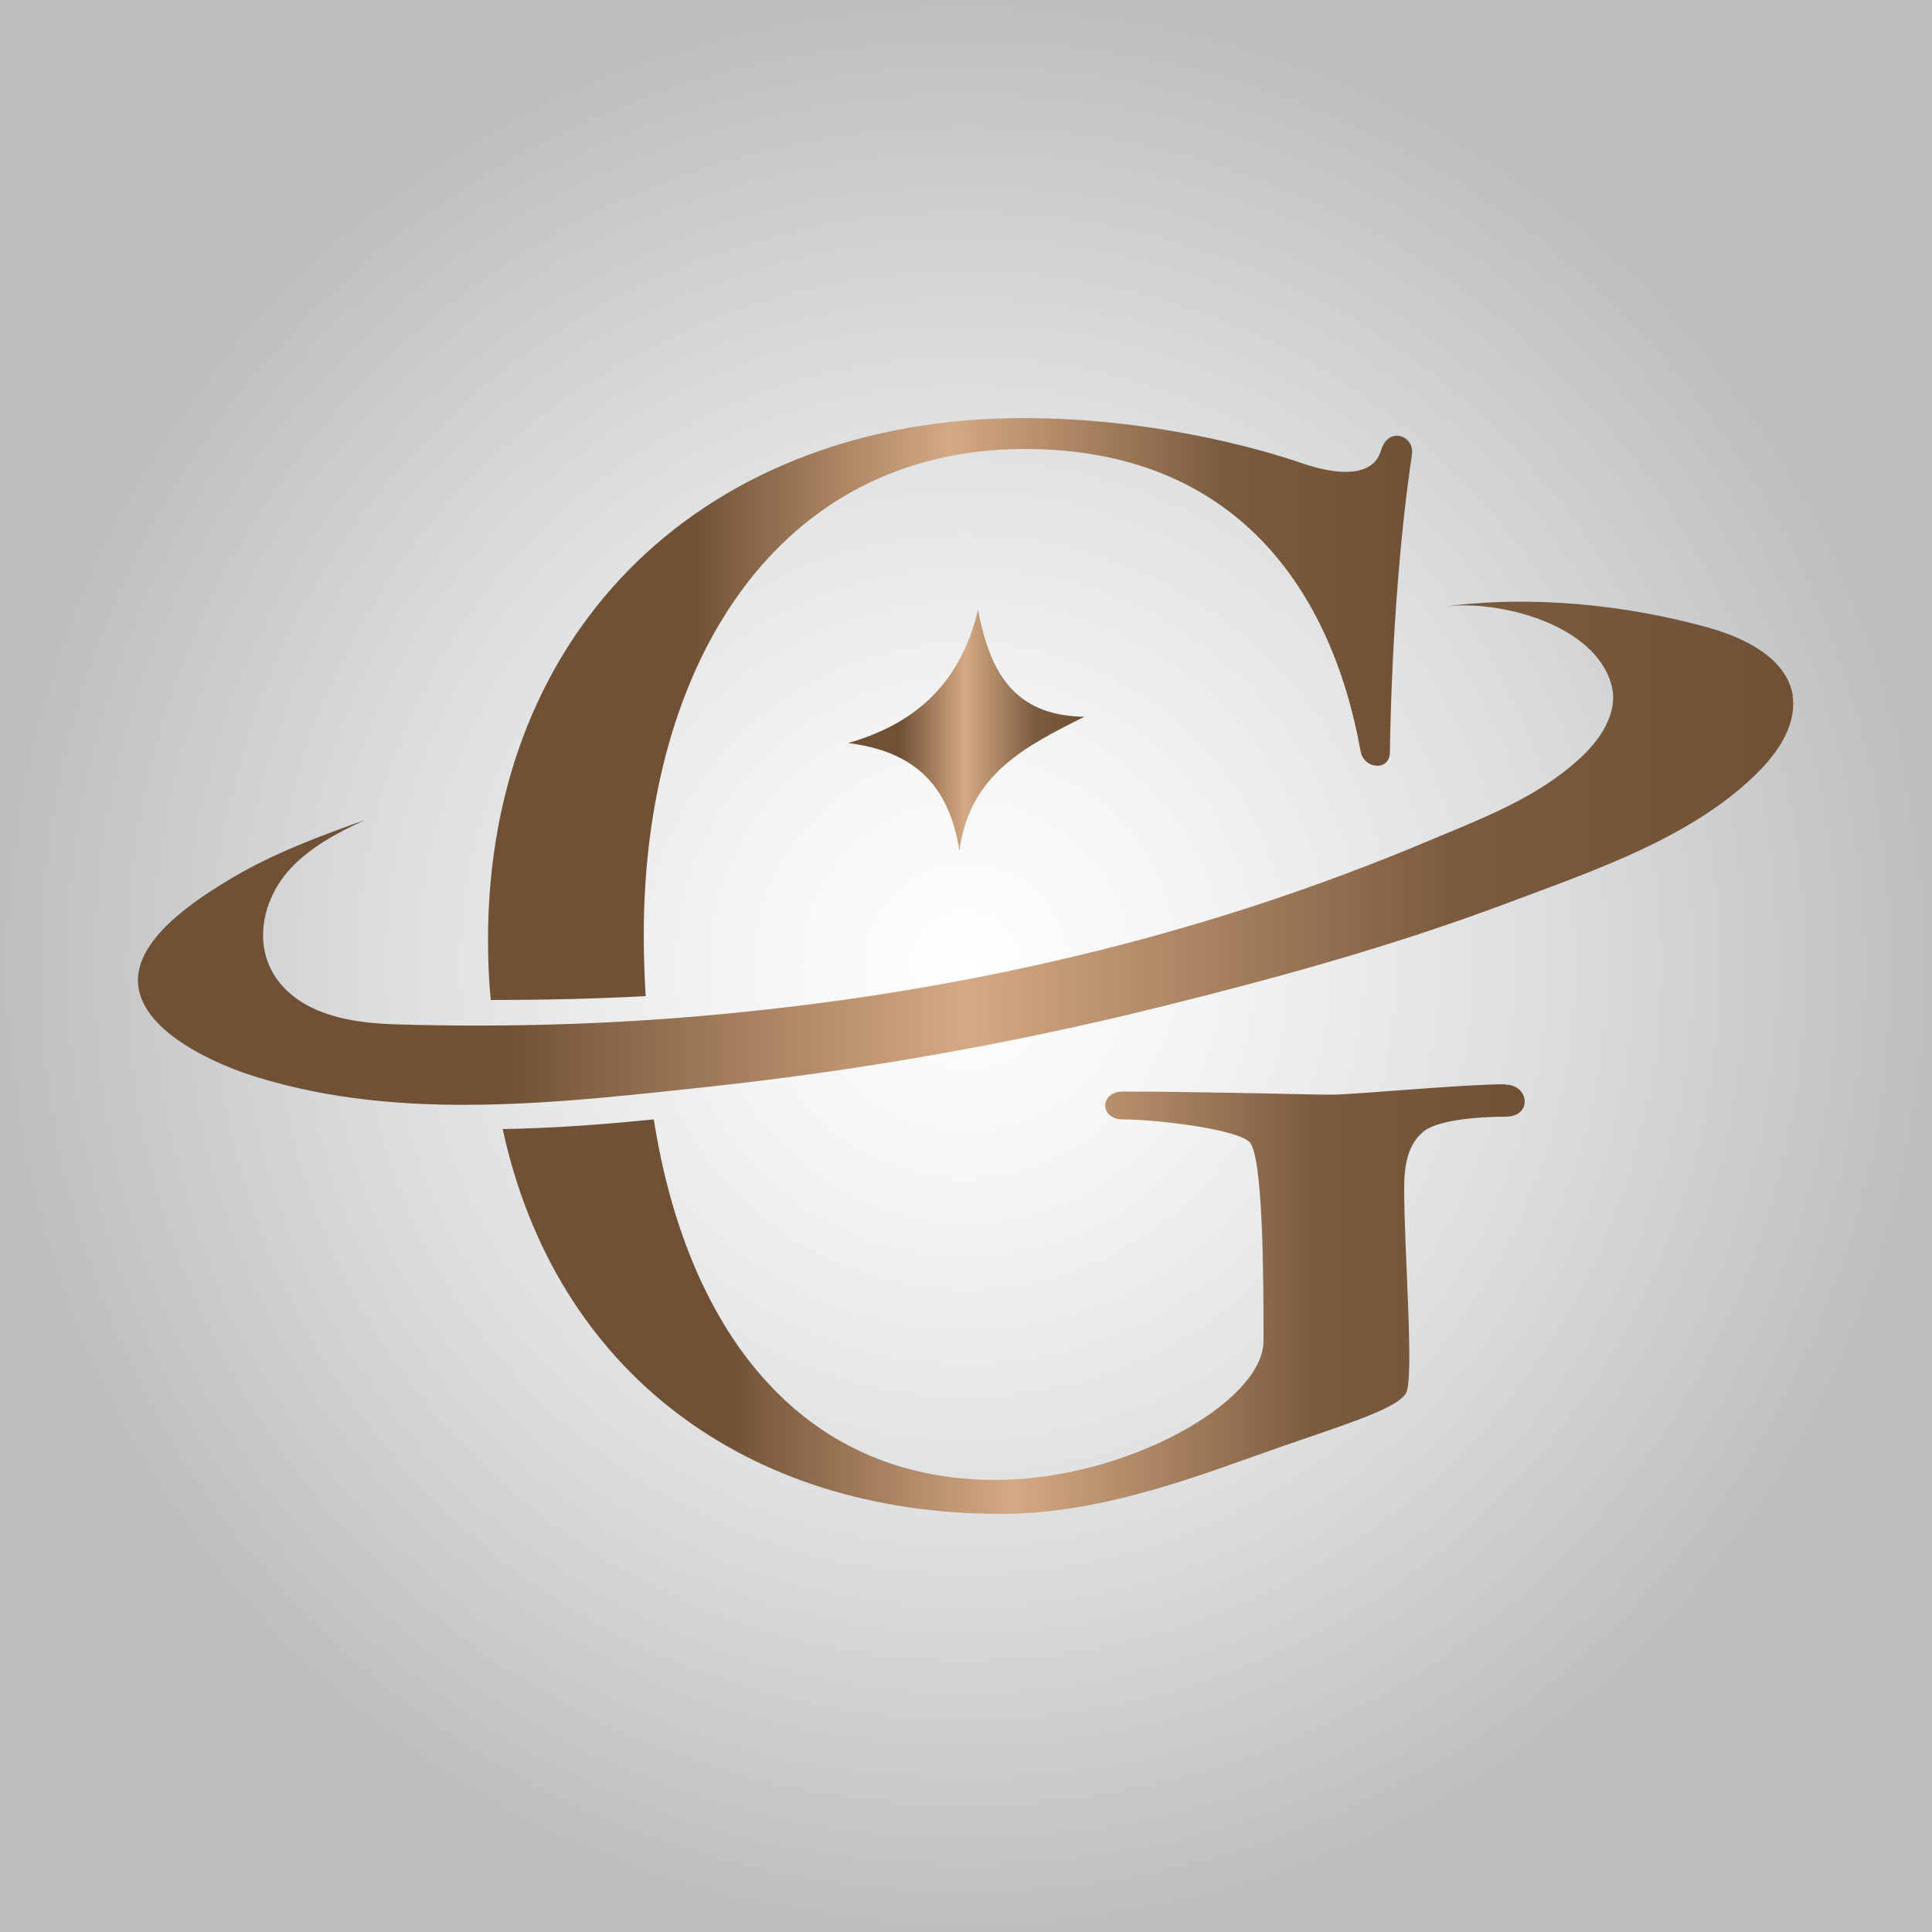
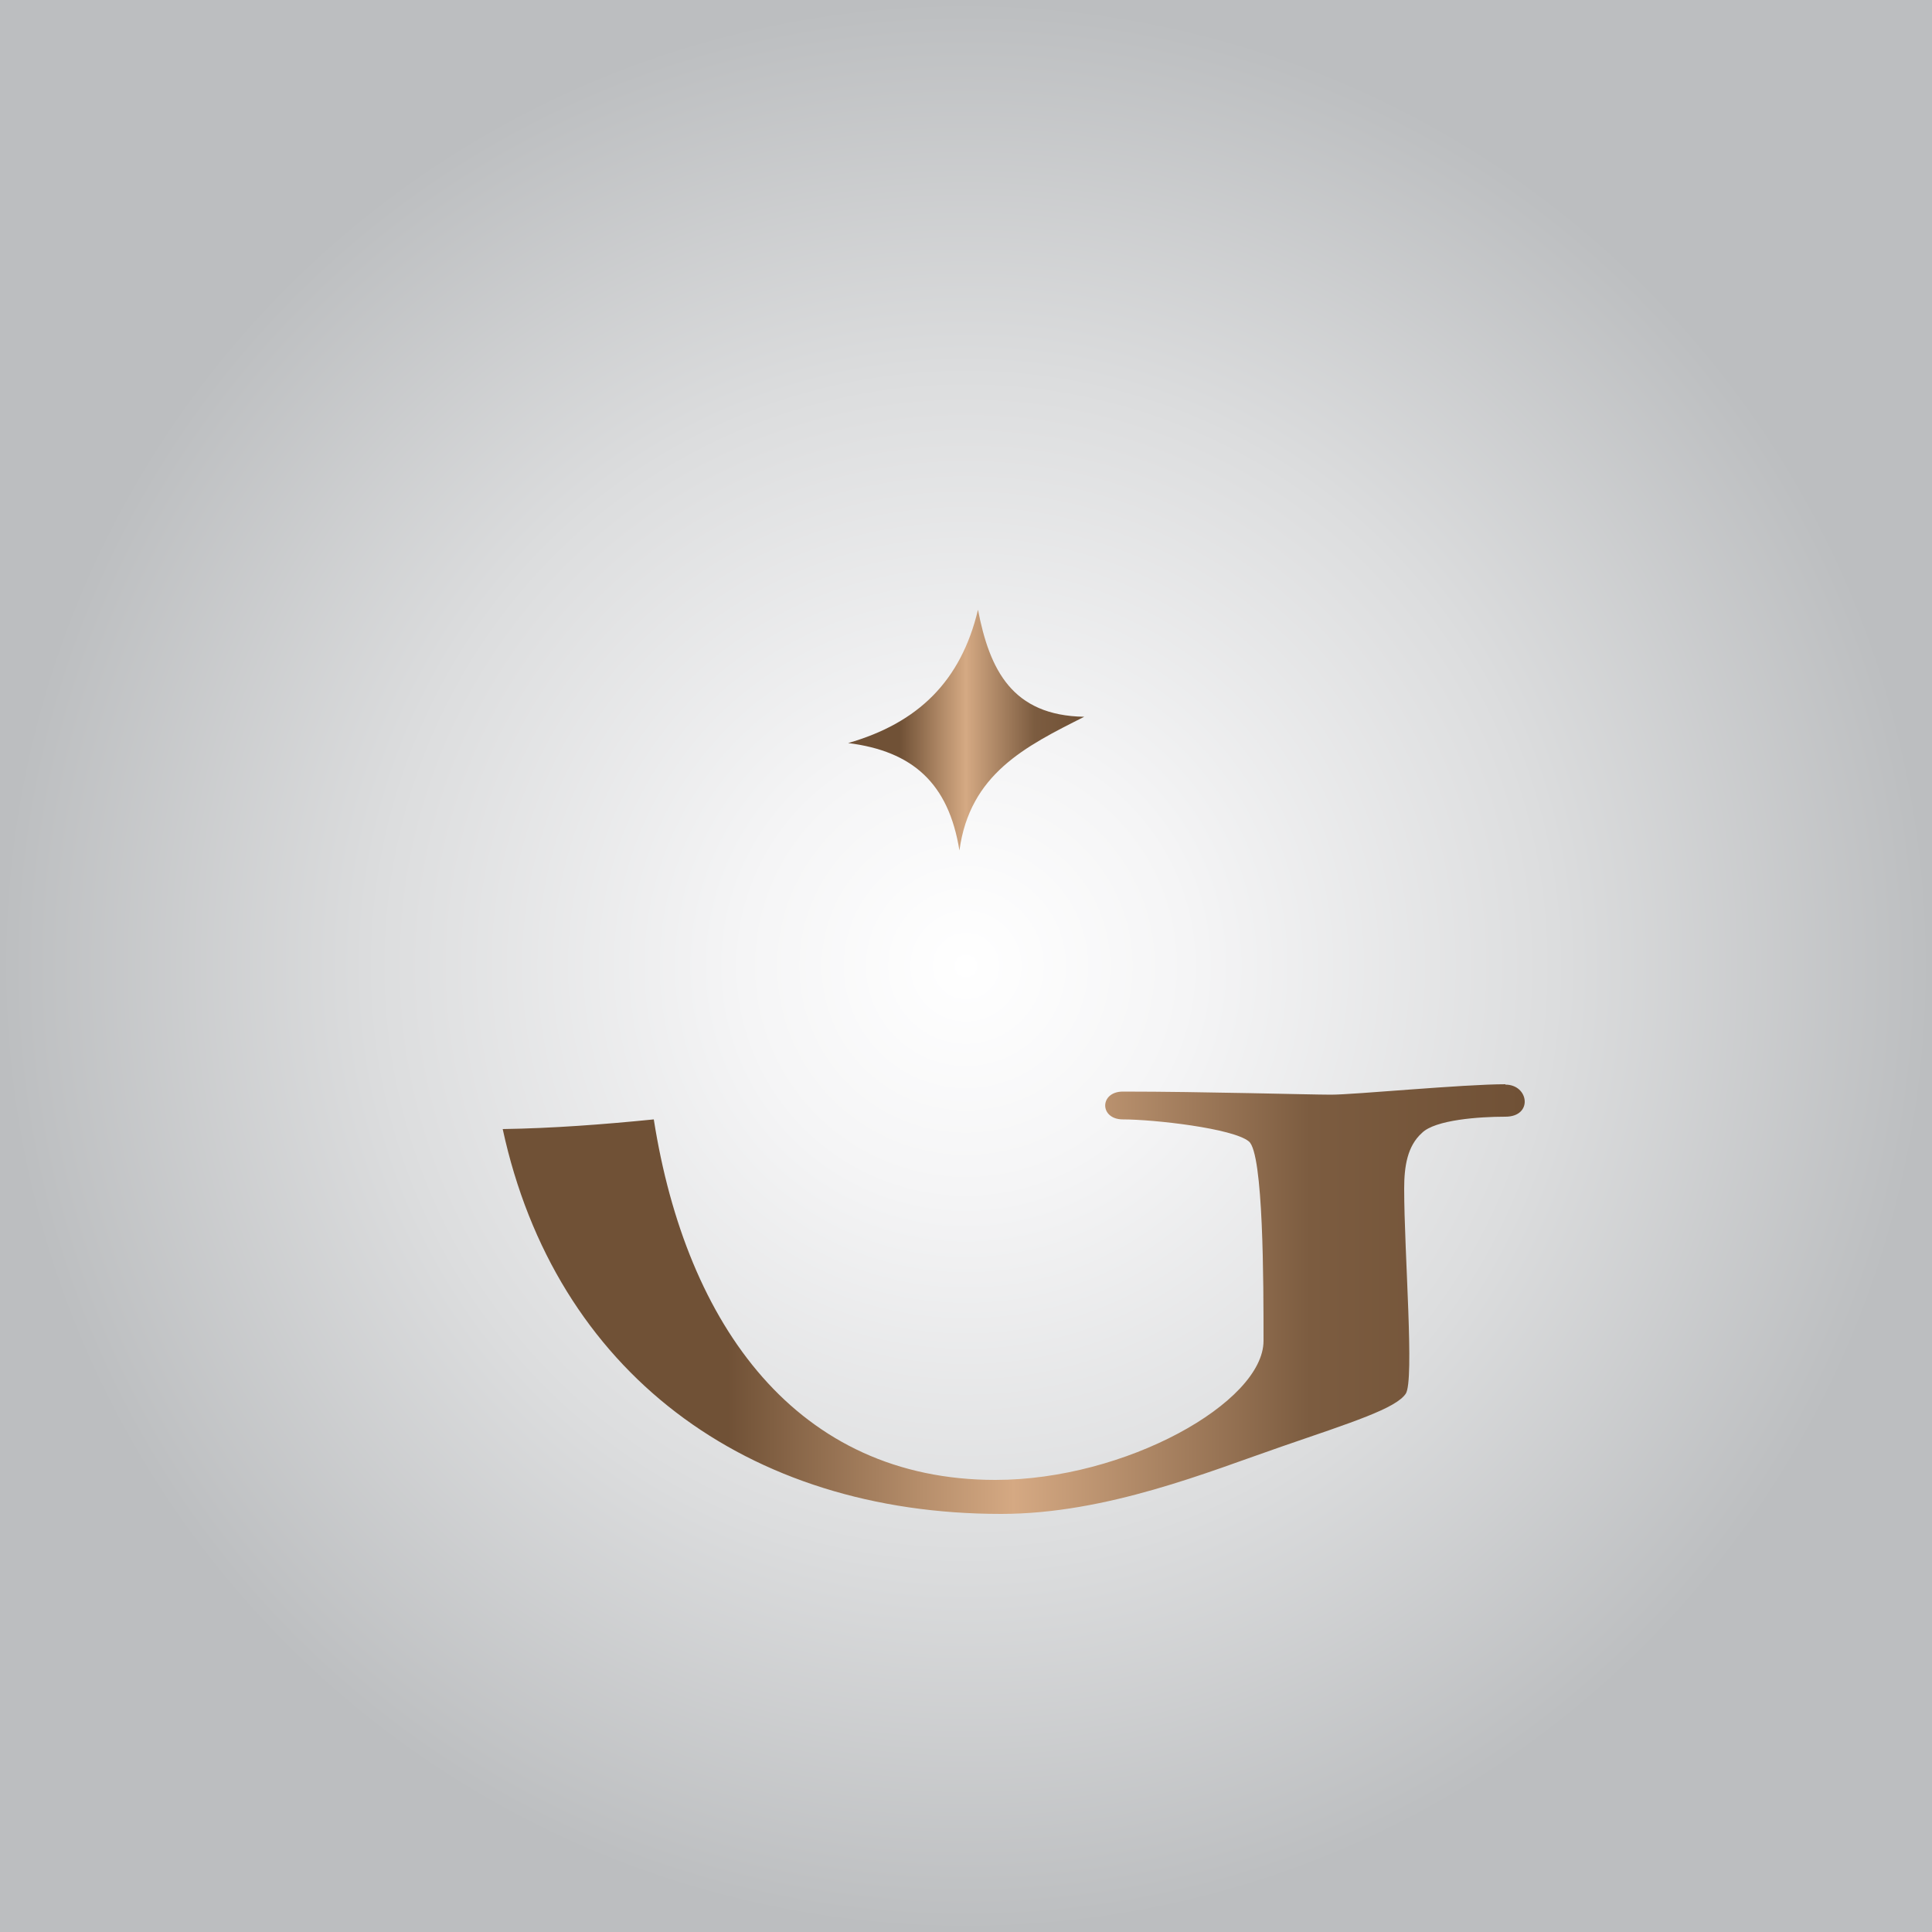
<svg xmlns="http://www.w3.org/2000/svg" xmlns:xlink="http://www.w3.org/1999/xlink" id="Layer_1" data-name="Layer 1" viewBox="0 0 50 50">
  <defs>
    <style>
      .cls-1 {
        fill: url(#linear-gradient);
      }

      .cls-1, .cls-2, .cls-3, .cls-4, .cls-5, .cls-6 {
        stroke-width: 0px;
      }

      .cls-2 {
        fill: #fff;
      }

      .cls-3 {
        fill: url(#linear-gradient-2);
      }

      .cls-4 {
        fill: url(#linear-gradient-3);
      }

      .cls-5 {
        fill: url(#radial-gradient);
      }

      .cls-6 {
        fill: url(#linear-gradient-4);
      }
    </style>
    <radialGradient id="radial-gradient" cx="25" cy="25" fx="25" fy="25" r="25" gradientUnits="userSpaceOnUse">
      <stop offset="0" stop-color="#fff" />
      <stop offset=".23" stop-color="#f5f5f6" />
      <stop offset=".61" stop-color="#dcddde" />
      <stop offset="1" stop-color="#bcbec0" />
    </radialGradient>
    <linearGradient id="linear-gradient" x1="3.58" y1="22.09" x2="46.42" y2="22.09" gradientUnits="userSpaceOnUse">
      <stop offset="0" stop-color="#705136" />
      <stop offset=".22" stop-color="#705136" />
      <stop offset=".41" stop-color="#b68e6b" />
      <stop offset=".5" stop-color="#d5a983" />
      <stop offset=".79" stop-color="#7c5c40" />
      <stop offset="1" stop-color="#705136" />
    </linearGradient>
    <linearGradient id="linear-gradient-2" x1="13.01" y1="33.62" x2="39.46" y2="33.62" xlink:href="#linear-gradient" />
    <linearGradient id="linear-gradient-3" x1="12.64" y1="18.36" x2="36.54" y2="18.36" xlink:href="#linear-gradient" />
    <linearGradient id="linear-gradient-4" x1="21.95" y1="18.89" x2="28.05" y2="18.89" xlink:href="#linear-gradient" />
  </defs>
  <rect class="cls-2" x="-3" y="-2" width="57" height="57" />
  <g>
    <rect class="cls-5" x="0" width="50" height="50" />
    <g>
      <g>
-         <path class="cls-1" d="m46.4,18.01c-.16-.97-1.22-1.49-2.16-1.76-2.18-.61-4.63-.85-6.88-.55,1.42-.19,3.94.45,4.35,2.05.18.71-.31,1.42-.86,1.91-1.1,1-2.5,1.52-3.85,2.09-1.45.61-2.92,1.16-4.41,1.65-4.32,1.42-8.82,2.33-13.35,2.79-2.99.31-6.01.41-9.01.32-.95-.03-2.07-.18-2.79-.86-.93-.86-.76-2.23.04-3.13.53-.59,1.25-.97,1.97-1.3-1.18.42-2.39.87-3.46,1.51-.87.52-2.57,1.59-2.41,2.8.16,1.22,2.06,2.04,3.08,2.35,3.77,1.16,7.88.65,11.73.24,3.95-.43,7.86-1.12,11.71-2.08,3.02-.75,6.02-1.58,8.94-2.68,2.21-.83,4.85-1.71,6.53-3.45.5-.52.93-1.2.82-1.91Z" />
        <path class="cls-3" d="m38.96,28.06c-1.1,0-3.91.27-4.51.27-.57,0-3.3-.08-5.39-.08-.61,0-.61.72,0,.72.8,0,2.85.23,3.26.57.38.3.38,3.68.38,5.16,0,1.59-3.57,3.6-6.94,3.6-5.12,0-8-3.98-8.84-9.33-1.3.13-2.61.23-3.91.25,1.36,6.28,6.31,9.96,12.9,9.96,2.73,0,5.39-1.1,7.25-1.74,1.86-.64,2.96-.99,3.22-1.37.23-.34-.04-3.64-.04-5.31,0-.57.08-1.1.46-1.44.34-.34,1.48-.42,2.16-.42.72,0,.61-.83,0-.83Z" />
-         <path class="cls-4" d="m16.71,25.79c-.03-.52-.05-1.04-.05-1.58,0-7.06,3.49-12.59,9.86-12.59,5.42,0,7.93,3.6,8.69,7.81.08.49.76.53.76.04.04-2.58.23-5.42.57-7.7.08-.49-.61-.76-.8-.11-.19.64-.99.68-2.01.34-1.21-.42-3.98-1.18-7.25-1.18-8.16,0-13.85,5.39-13.85,13.5,0,.53.02,1.05.07,1.56,1.34,0,2.67-.03,4.01-.1Z" />
      </g>
      <path class="cls-6" d="m21.95,19.23c1.81-.52,2.92-1.6,3.36-3.45.3,1.55.88,2.74,2.75,2.77-1.53.77-2.96,1.48-3.23,3.46-.28-1.74-1.21-2.57-2.88-2.78Z" />
    </g>
  </g>
</svg>